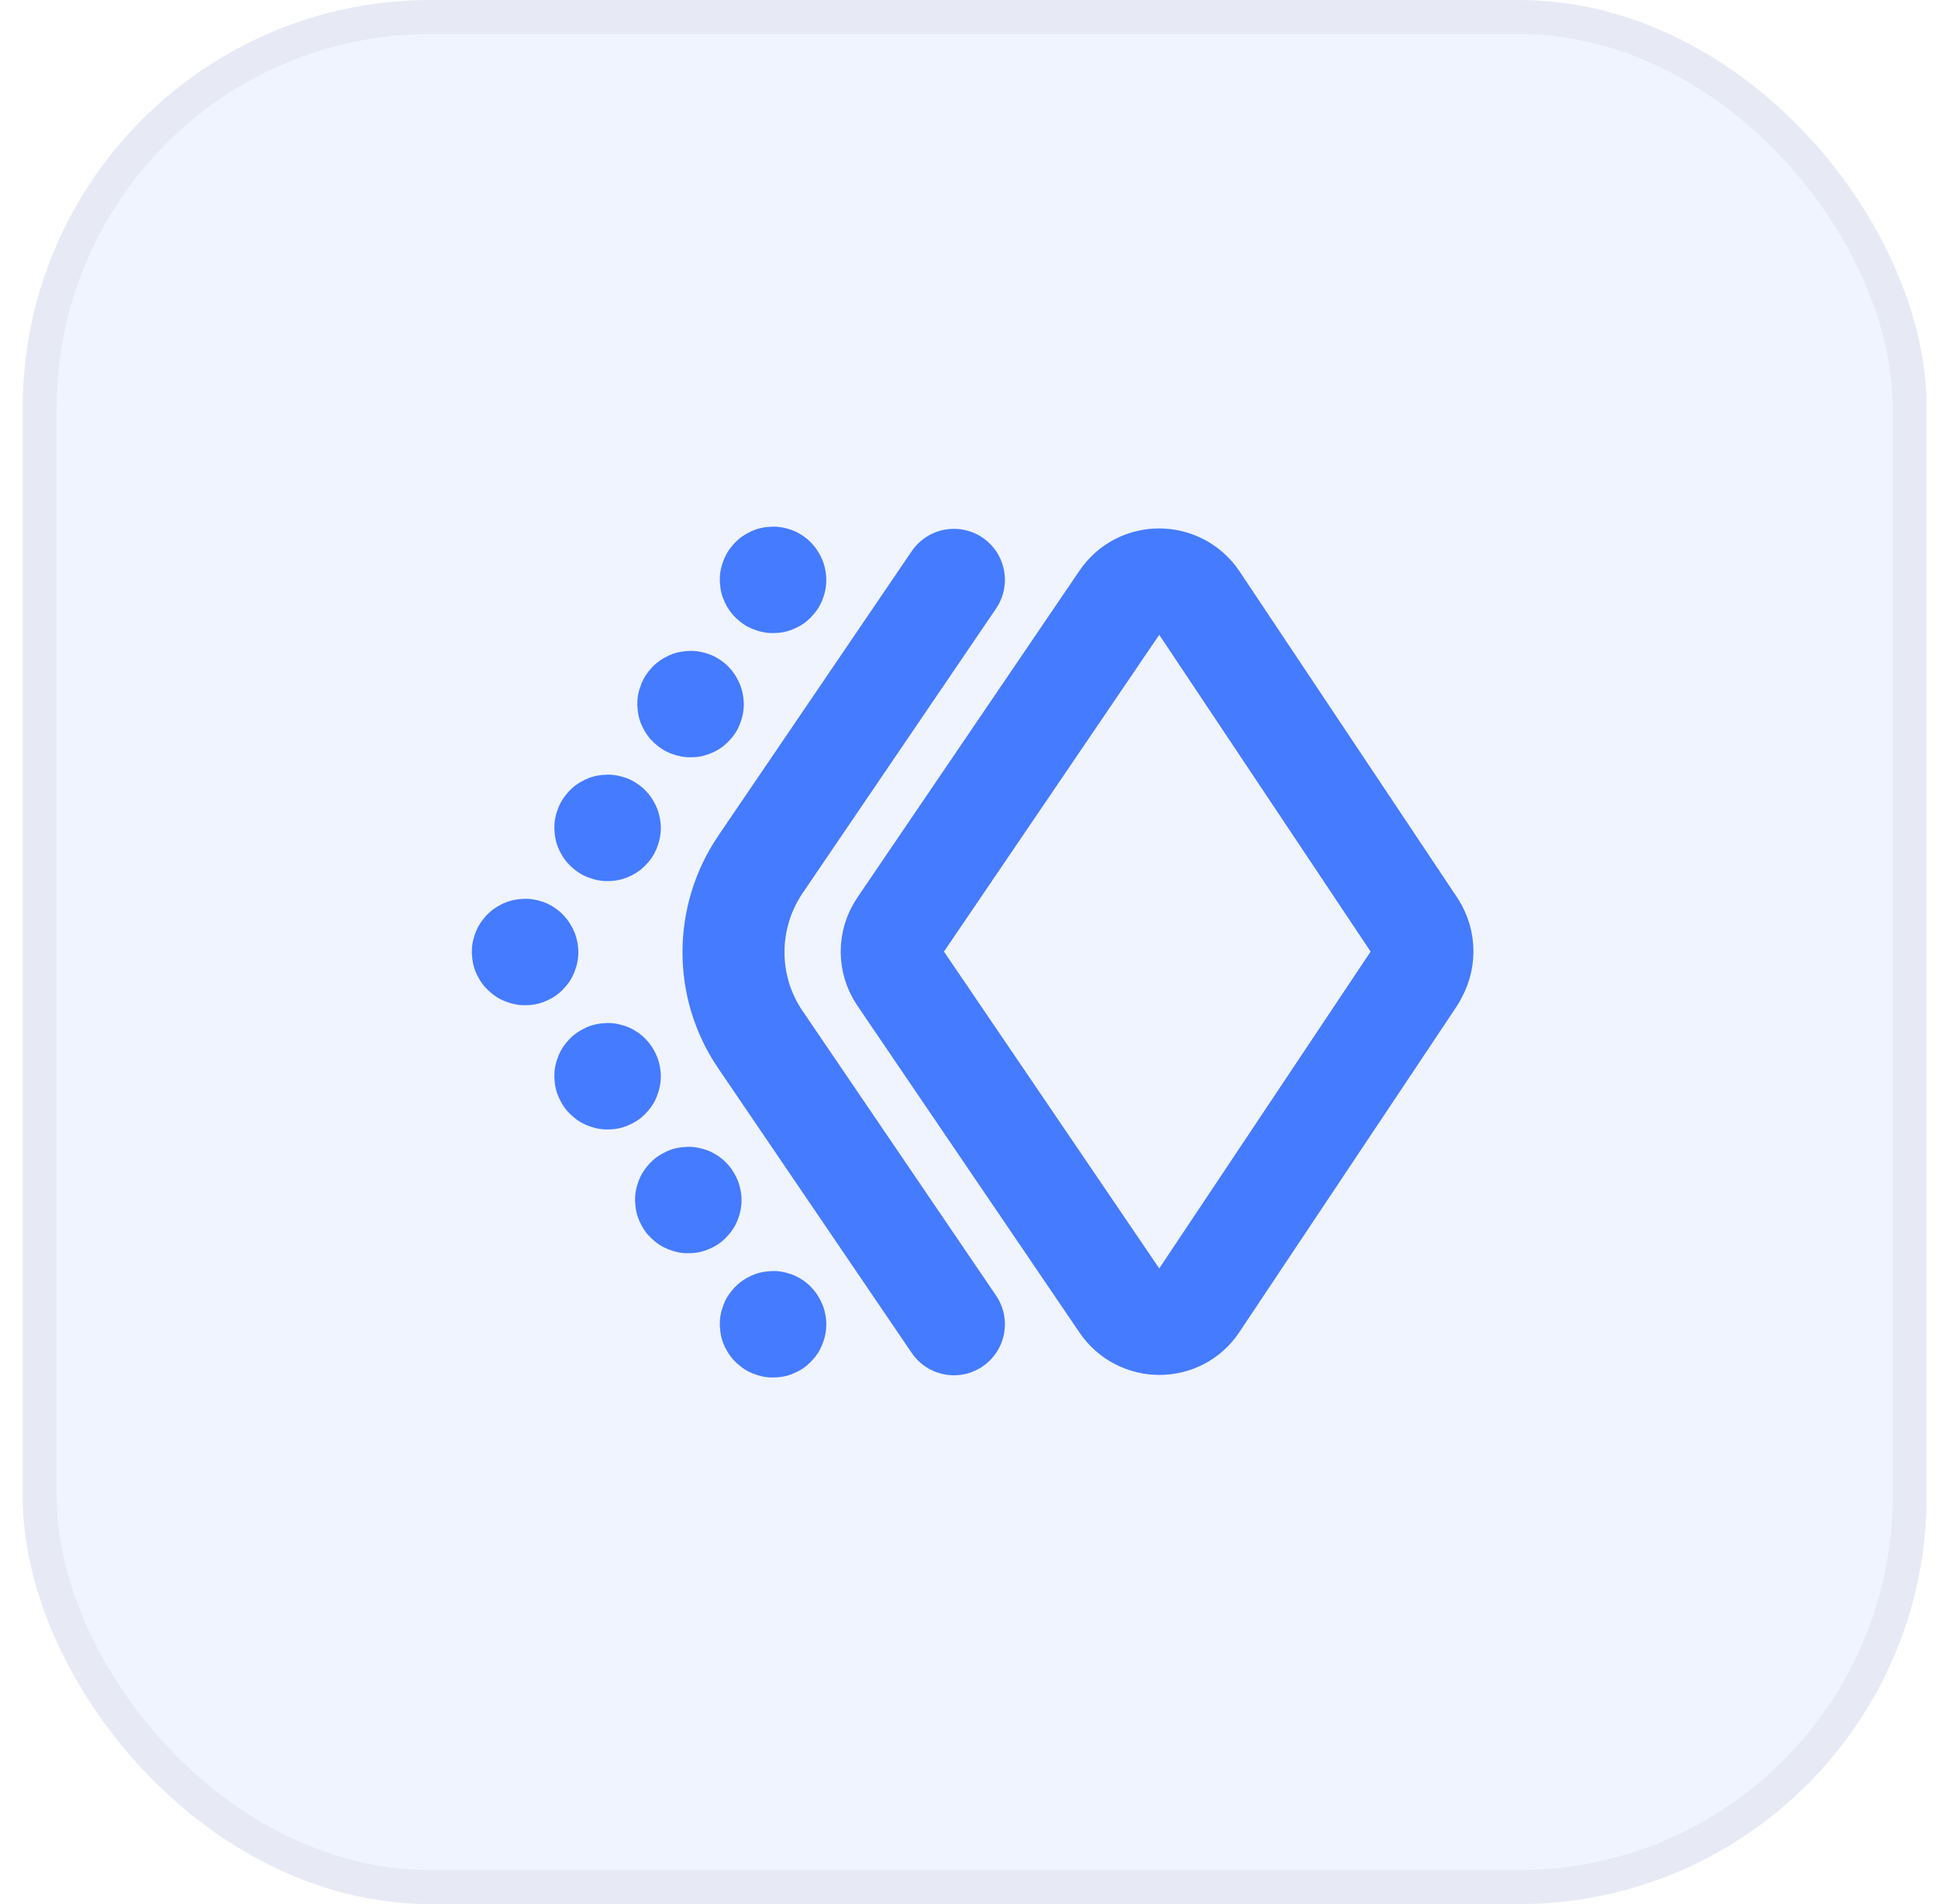
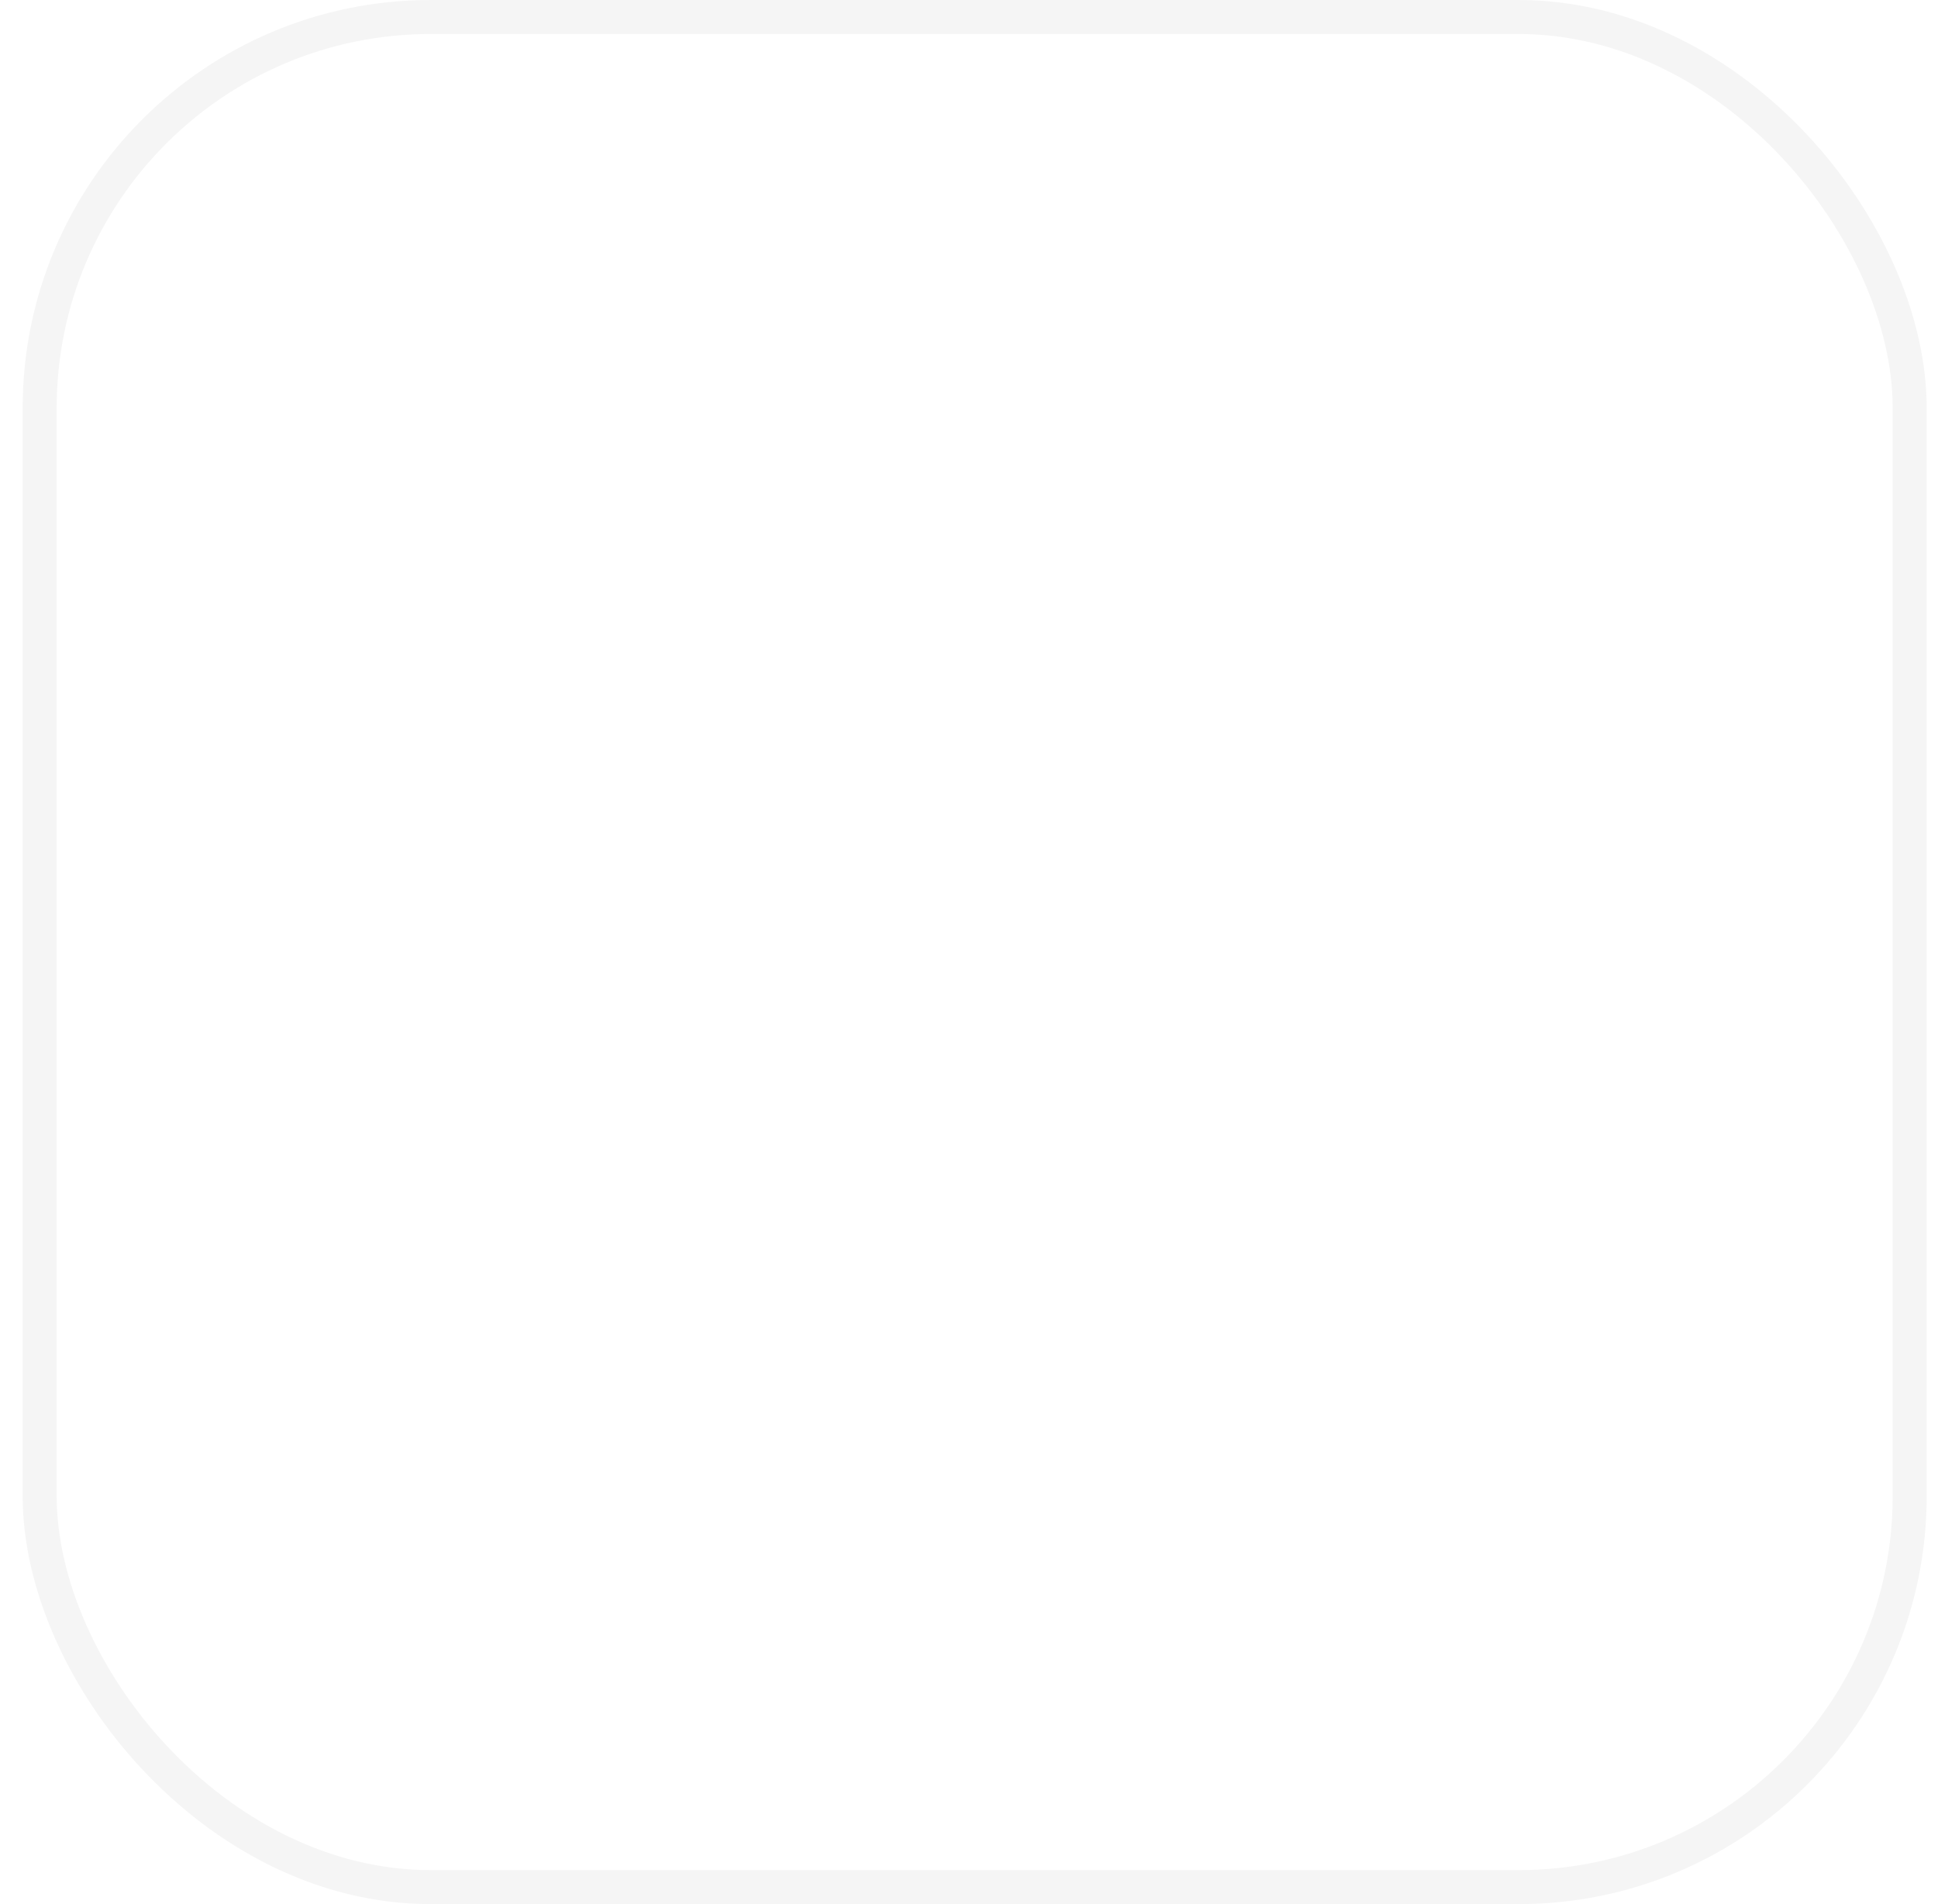
<svg xmlns="http://www.w3.org/2000/svg" width="57" height="56" viewBox="0 0 57 56" fill="none">
-   <rect x="0.667" width="56" height="56" rx="12" fill="#457BFF" fill-opacity="0.08" />
  <rect x="1.167" y="0.5" width="55" height="55" rx="11.5" stroke="black" stroke-opacity="0.04" />
  <g clip-path="url(#clip0_2415_66113)">
    <mask id="mask0_2415_66113" style="mask-type:luminance" maskUnits="userSpaceOnUse" x="12" y="12" width="33" height="32">
-       <path d="M44.603 12H12.603V44H44.603V12Z" fill="white" />
+       <path d="M44.603 12H12.603V44V12Z" fill="white" />
    </mask>
    <g mask="url(#mask0_2415_66113)">
      <path d="M41.617 28.733L35.203 38.347C34.683 39.133 33.523 39.133 32.99 38.347L26.457 28.733C26.15 28.28 26.15 27.693 26.457 27.24L32.99 17.627C33.523 16.84 34.67 16.853 35.203 17.627L41.617 27.24C41.91 27.693 41.91 28.267 41.617 28.72V28.733Z" stroke="#457BFF" stroke-width="3" stroke-linecap="round" stroke-linejoin="round" />
-       <path d="M28.056 17.053L22.363 25.427C21.31 26.987 21.31 29.027 22.363 30.573L28.056 38.947" stroke="#457BFF" stroke-width="3" stroke-linecap="round" stroke-linejoin="round" />
-       <path d="M22.803 38.952C22.803 38.987 22.772 39.018 22.736 39.013C22.7 39.013 22.669 38.982 22.669 38.947C22.669 38.911 22.7 38.88 22.736 38.88C22.751 38.88 22.772 38.885 22.782 38.901C22.792 38.911 22.803 38.931 22.803 38.947" stroke="#457BFF" stroke-width="3" stroke-linecap="round" stroke-linejoin="round" />
      <path d="M20.31 35.298C20.31 35.334 20.279 35.364 20.243 35.359C20.207 35.359 20.177 35.329 20.177 35.293C20.177 35.257 20.207 35.227 20.243 35.227C20.259 35.227 20.279 35.232 20.289 35.247C20.299 35.257 20.31 35.278 20.31 35.293" stroke="#457BFF" stroke-width="3" stroke-linecap="round" stroke-linejoin="round" />
      <path d="M17.936 31.657C17.936 31.693 17.905 31.724 17.869 31.719C17.834 31.719 17.803 31.688 17.803 31.652C17.803 31.616 17.834 31.586 17.869 31.586C17.885 31.586 17.905 31.591 17.916 31.606C17.926 31.616 17.936 31.637 17.936 31.652" stroke="#457BFF" stroke-width="3" stroke-linecap="round" stroke-linejoin="round" />
-       <path d="M15.51 28.004C15.51 28.04 15.479 28.07 15.443 28.065C15.407 28.065 15.376 28.034 15.376 27.999C15.376 27.963 15.407 27.932 15.443 27.932C15.458 27.932 15.479 27.937 15.489 27.953C15.499 27.963 15.51 27.983 15.51 27.999" stroke="#457BFF" stroke-width="3" stroke-linecap="round" stroke-linejoin="round" />
      <path d="M17.936 24.353C17.936 24.389 17.905 24.419 17.869 24.414C17.834 24.414 17.803 24.383 17.803 24.348C17.803 24.312 17.834 24.281 17.869 24.281C17.885 24.281 17.905 24.286 17.916 24.302C17.926 24.312 17.936 24.332 17.936 24.348" stroke="#457BFF" stroke-width="3" stroke-linecap="round" stroke-linejoin="round" />
-       <path d="M20.376 20.712C20.376 20.748 20.345 20.779 20.309 20.773C20.274 20.773 20.243 20.743 20.243 20.707C20.243 20.671 20.274 20.641 20.309 20.641C20.325 20.641 20.345 20.646 20.356 20.661C20.366 20.671 20.376 20.692 20.376 20.707" stroke="#457BFF" stroke-width="3" stroke-linecap="round" stroke-linejoin="round" />
      <path d="M22.803 17.058C22.803 17.094 22.772 17.125 22.736 17.12C22.7 17.12 22.669 17.089 22.669 17.053C22.669 17.018 22.7 16.987 22.736 16.987C22.751 16.987 22.772 16.992 22.782 17.007C22.792 17.018 22.803 17.038 22.803 17.053" stroke="#457BFF" stroke-width="3" stroke-linecap="round" stroke-linejoin="round" />
    </g>
  </g>
  <defs>
    <clipPath id="clip0_2415_66113">
      <rect width="32" height="32" fill="white" transform="translate(12.603 12)" />
    </clipPath>
  </defs>
</svg>